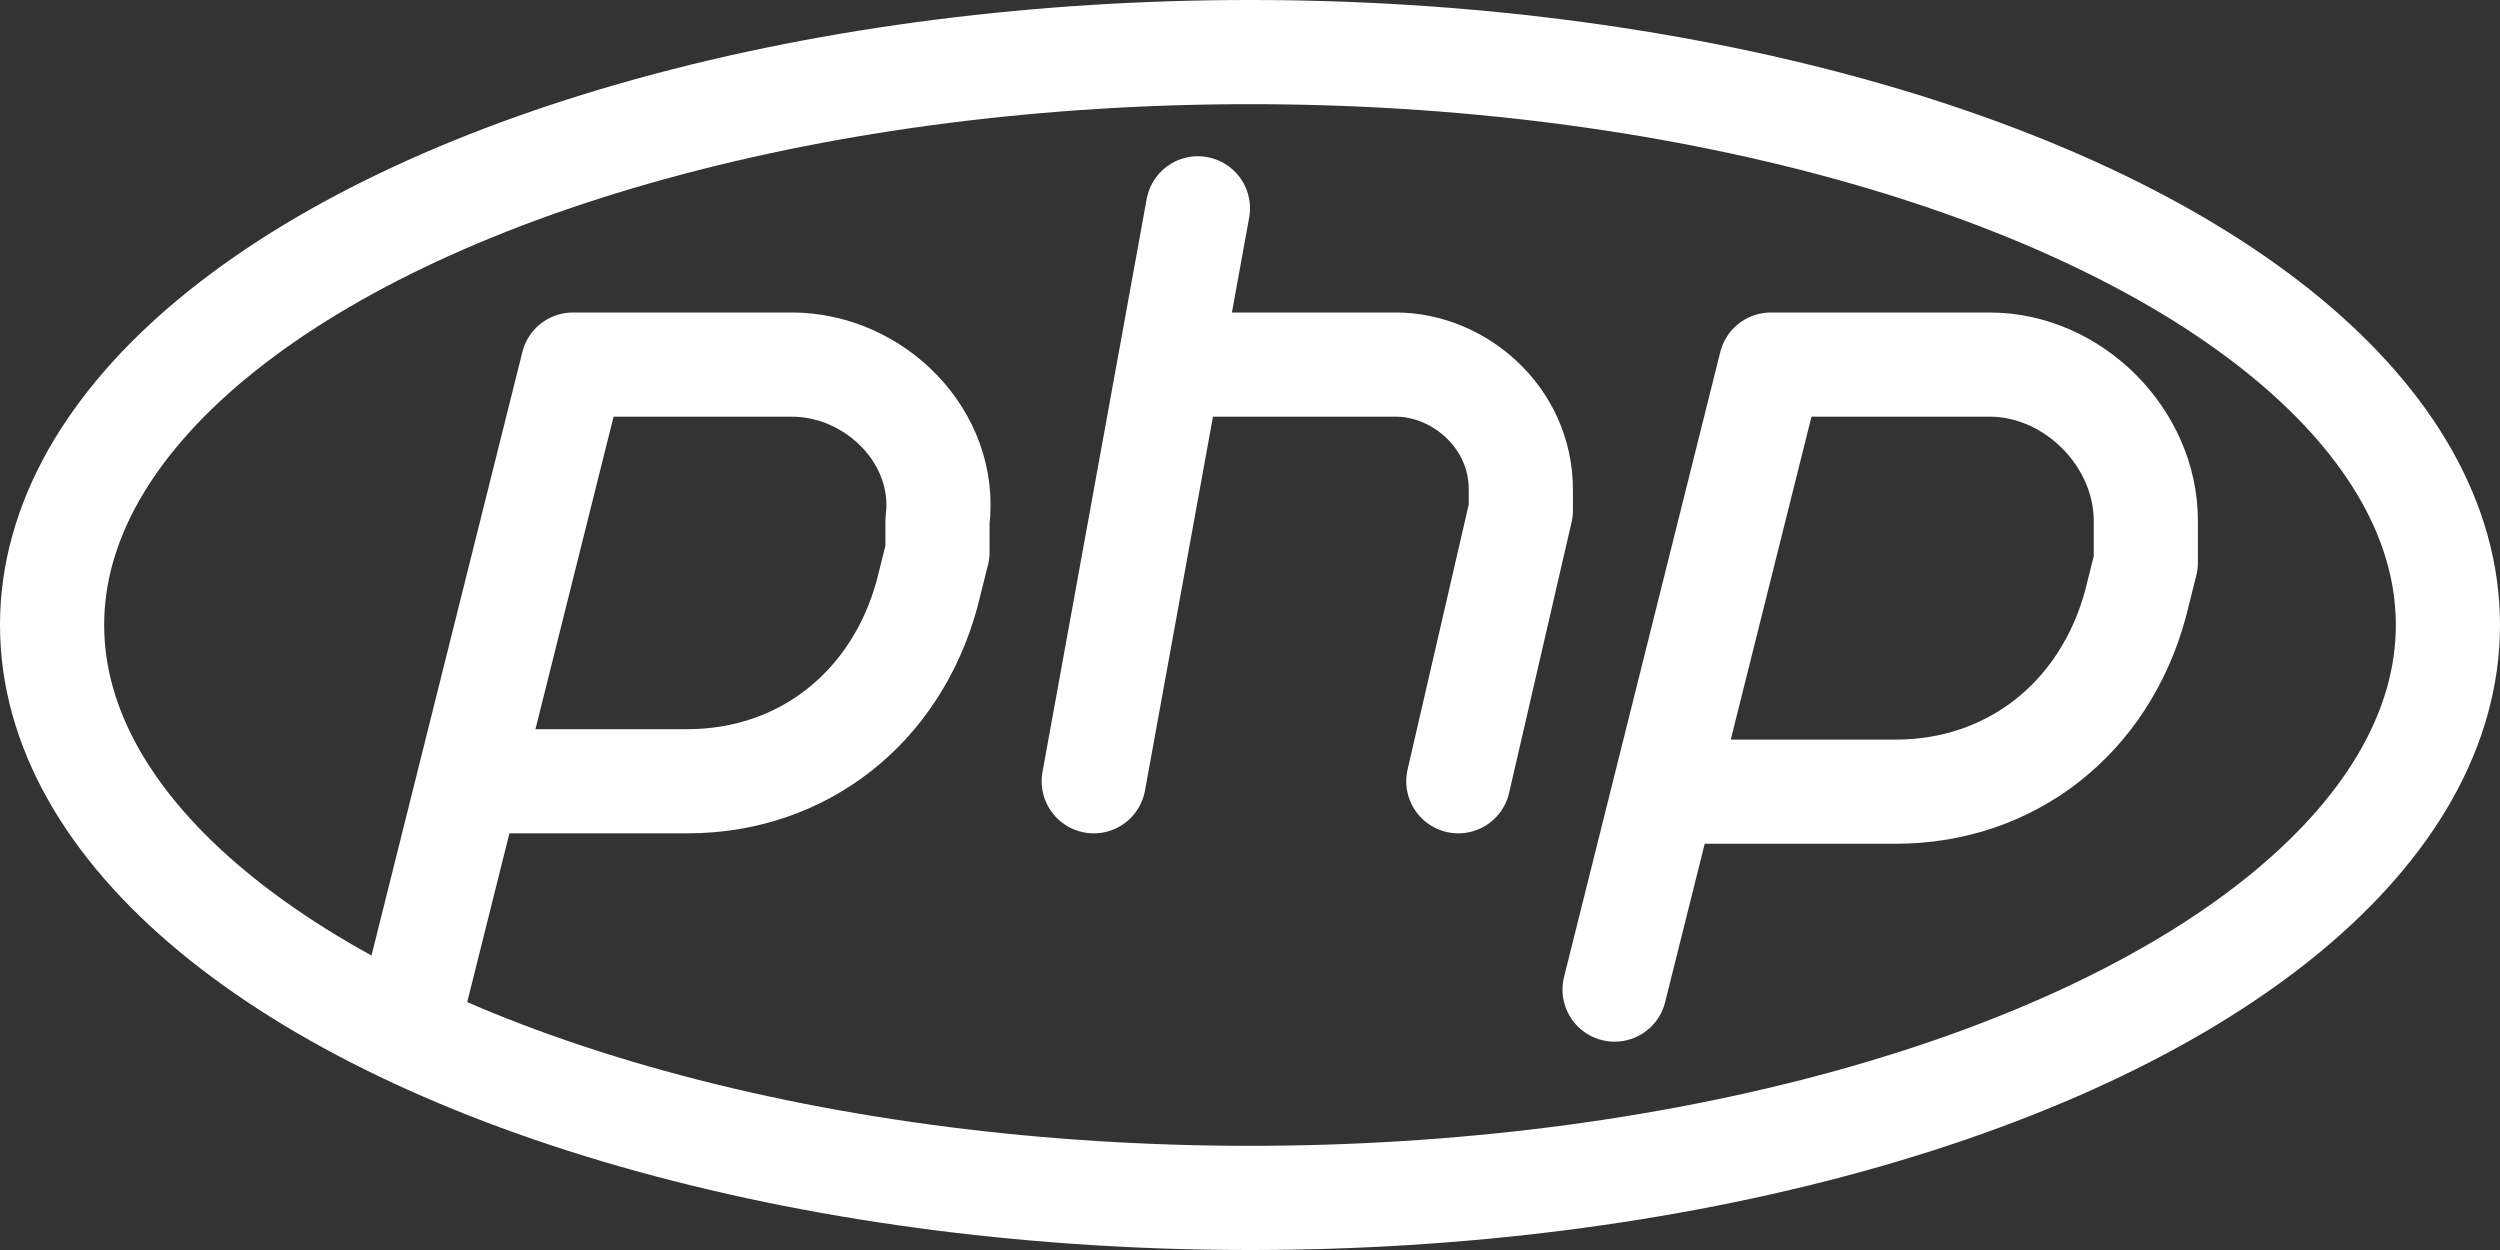
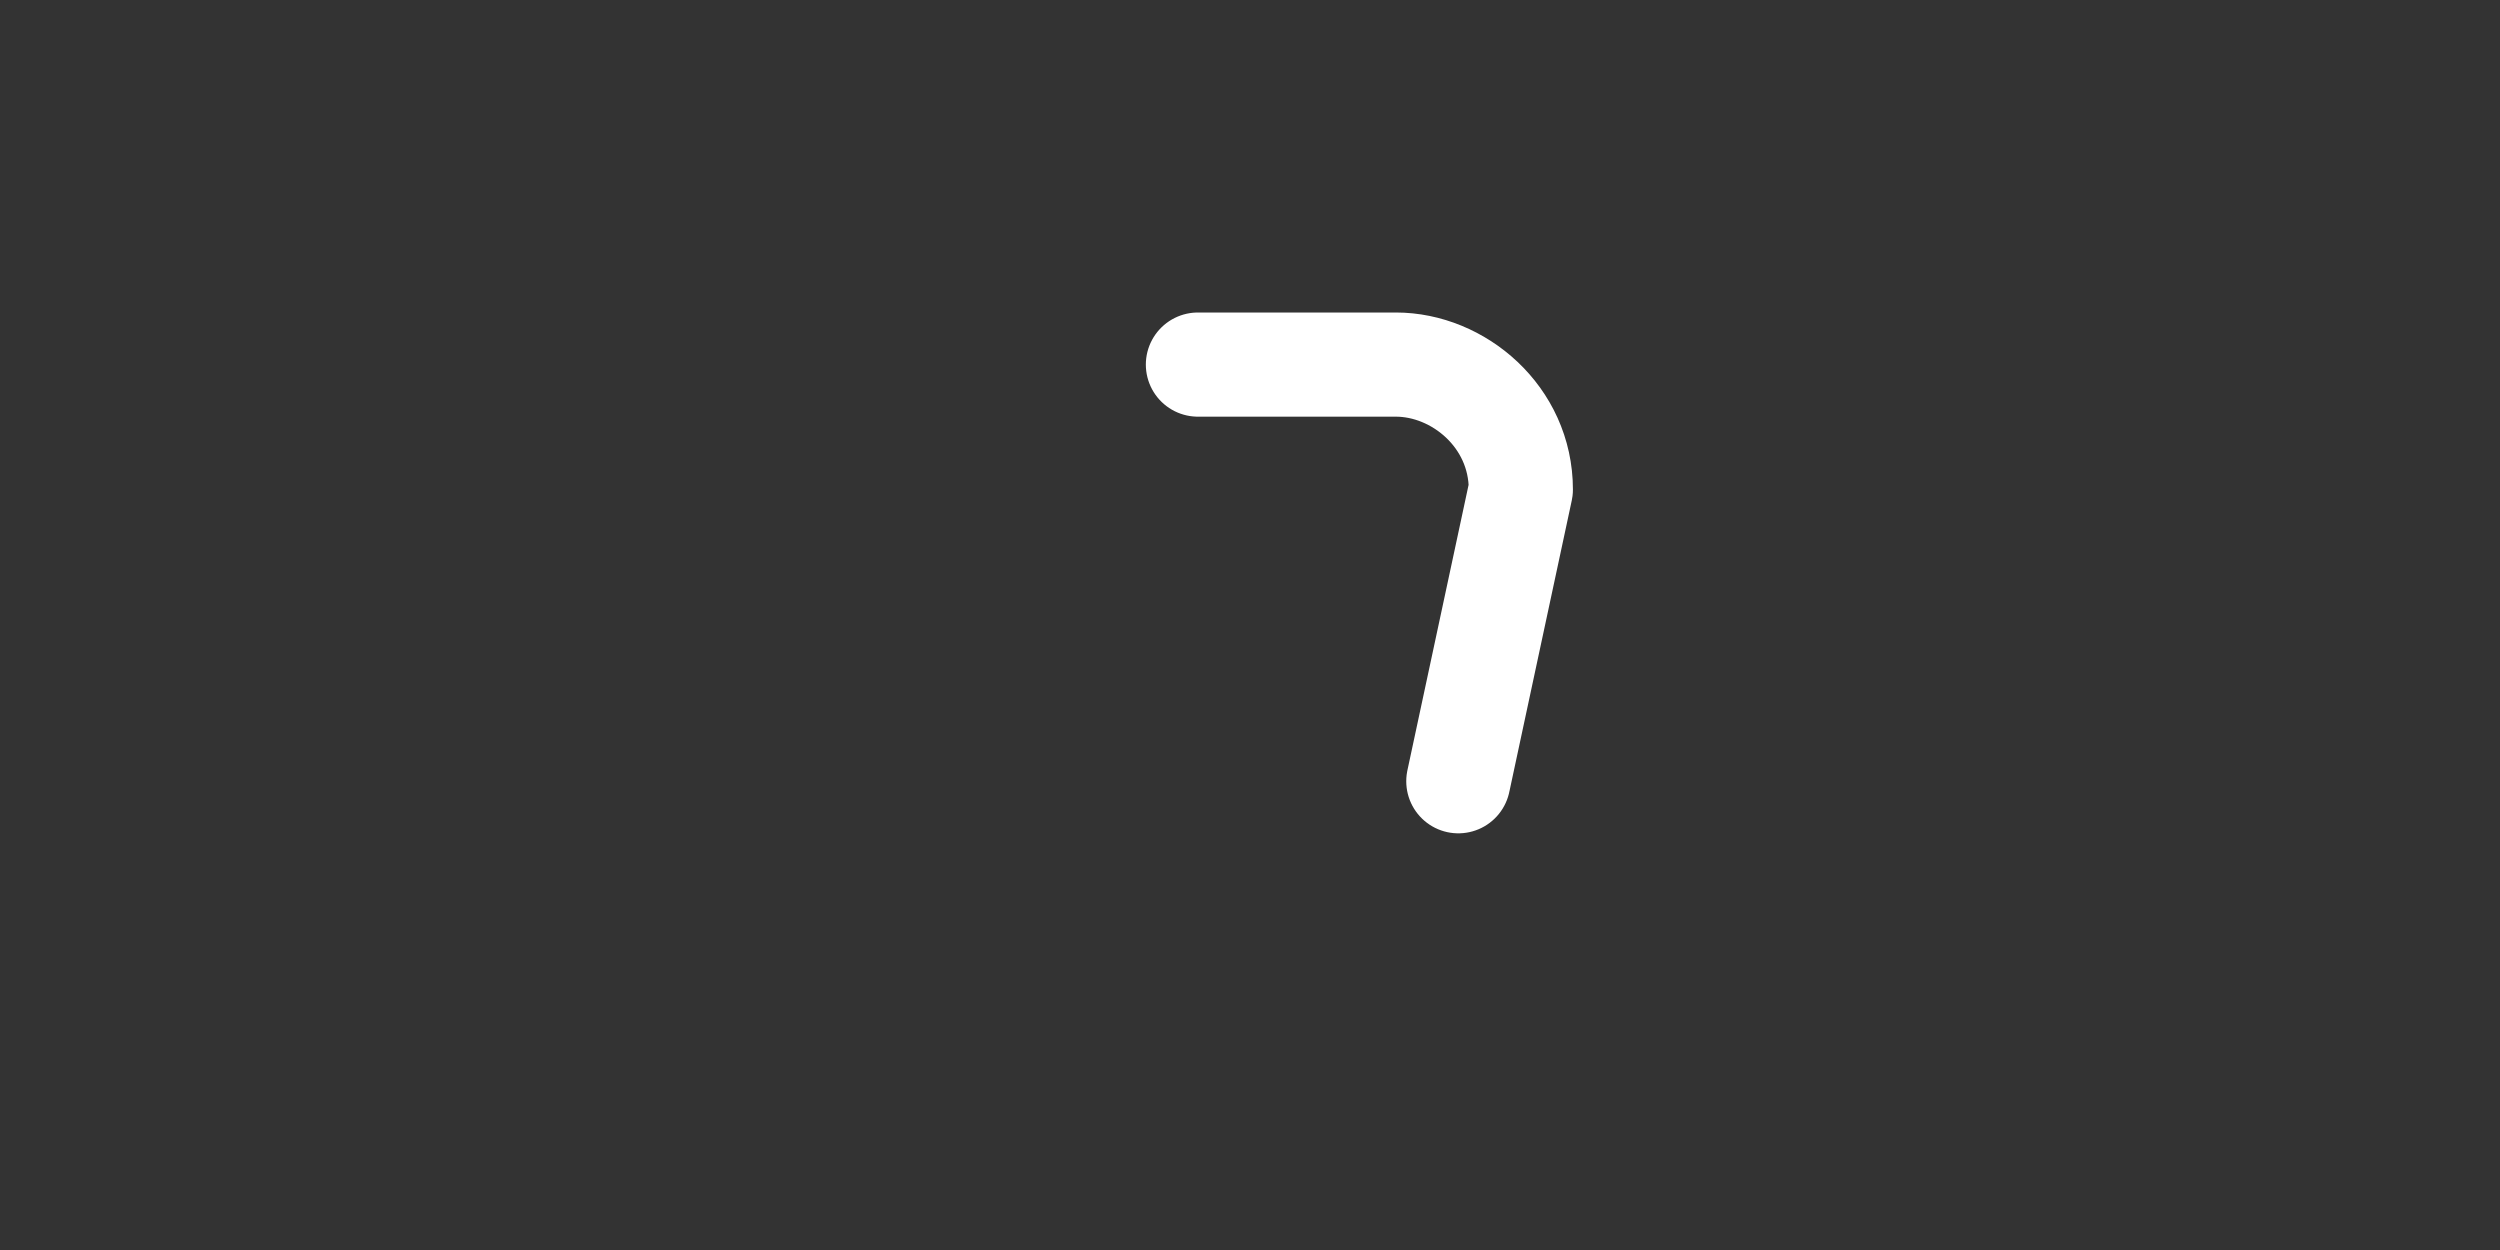
<svg xmlns="http://www.w3.org/2000/svg" id="Layer_1" x="0px" y="0px" viewBox="0 0 24 12" style="enable-background:new 0 0 24 12;" xml:space="preserve">
  <rect x="0" y="0" width="24" height="12" fill="#333333" stroke="none" />
  <style type="text/css">	.st0{fill:none;stroke:#FFFFFF;stroke-linecap:round;stroke-linejoin:round;}</style>
  <g id="PHP_Logo">
    <g id="_Group_">
-       <ellipse id="_Path_" class="st0" cx="12" cy="6" rx="11.5" ry="5.5" />
-       <path id="_Path_2" class="st0" d="M4,9.5l1.5-6h2.1C8.4,3.5,9.1,4.2,9,5c0,0.1,0,0.2,0,0.3L8.9,5.7C8.6,6.8,7.7,7.5,6.6,7.5H4.5" />
-       <path id="_Path_3" class="st0" d="M15.5,9.5l1.5-6h2.1c0.8,0,1.5,0.7,1.5,1.5c0,0.1,0,0.2,0,0.4l-0.1,0.4   c-0.3,1.1-1.2,1.8-2.3,1.8H16" />
-       <path id="_Path_4" class="st0" d="M11.5,2l-1,5.5" />
-       <path id="_Path_5" class="st0" d="M11.5,3.5h1.9c0.6,0,1.2,0.5,1.2,1.2c0,0.1,0,0.1,0,0.2L14,7.5" />
+       <path id="_Path_5" class="st0" d="M11.5,3.5h1.9c0.6,0,1.2,0.5,1.2,1.2L14,7.5" />
    </g>
  </g>
</svg>